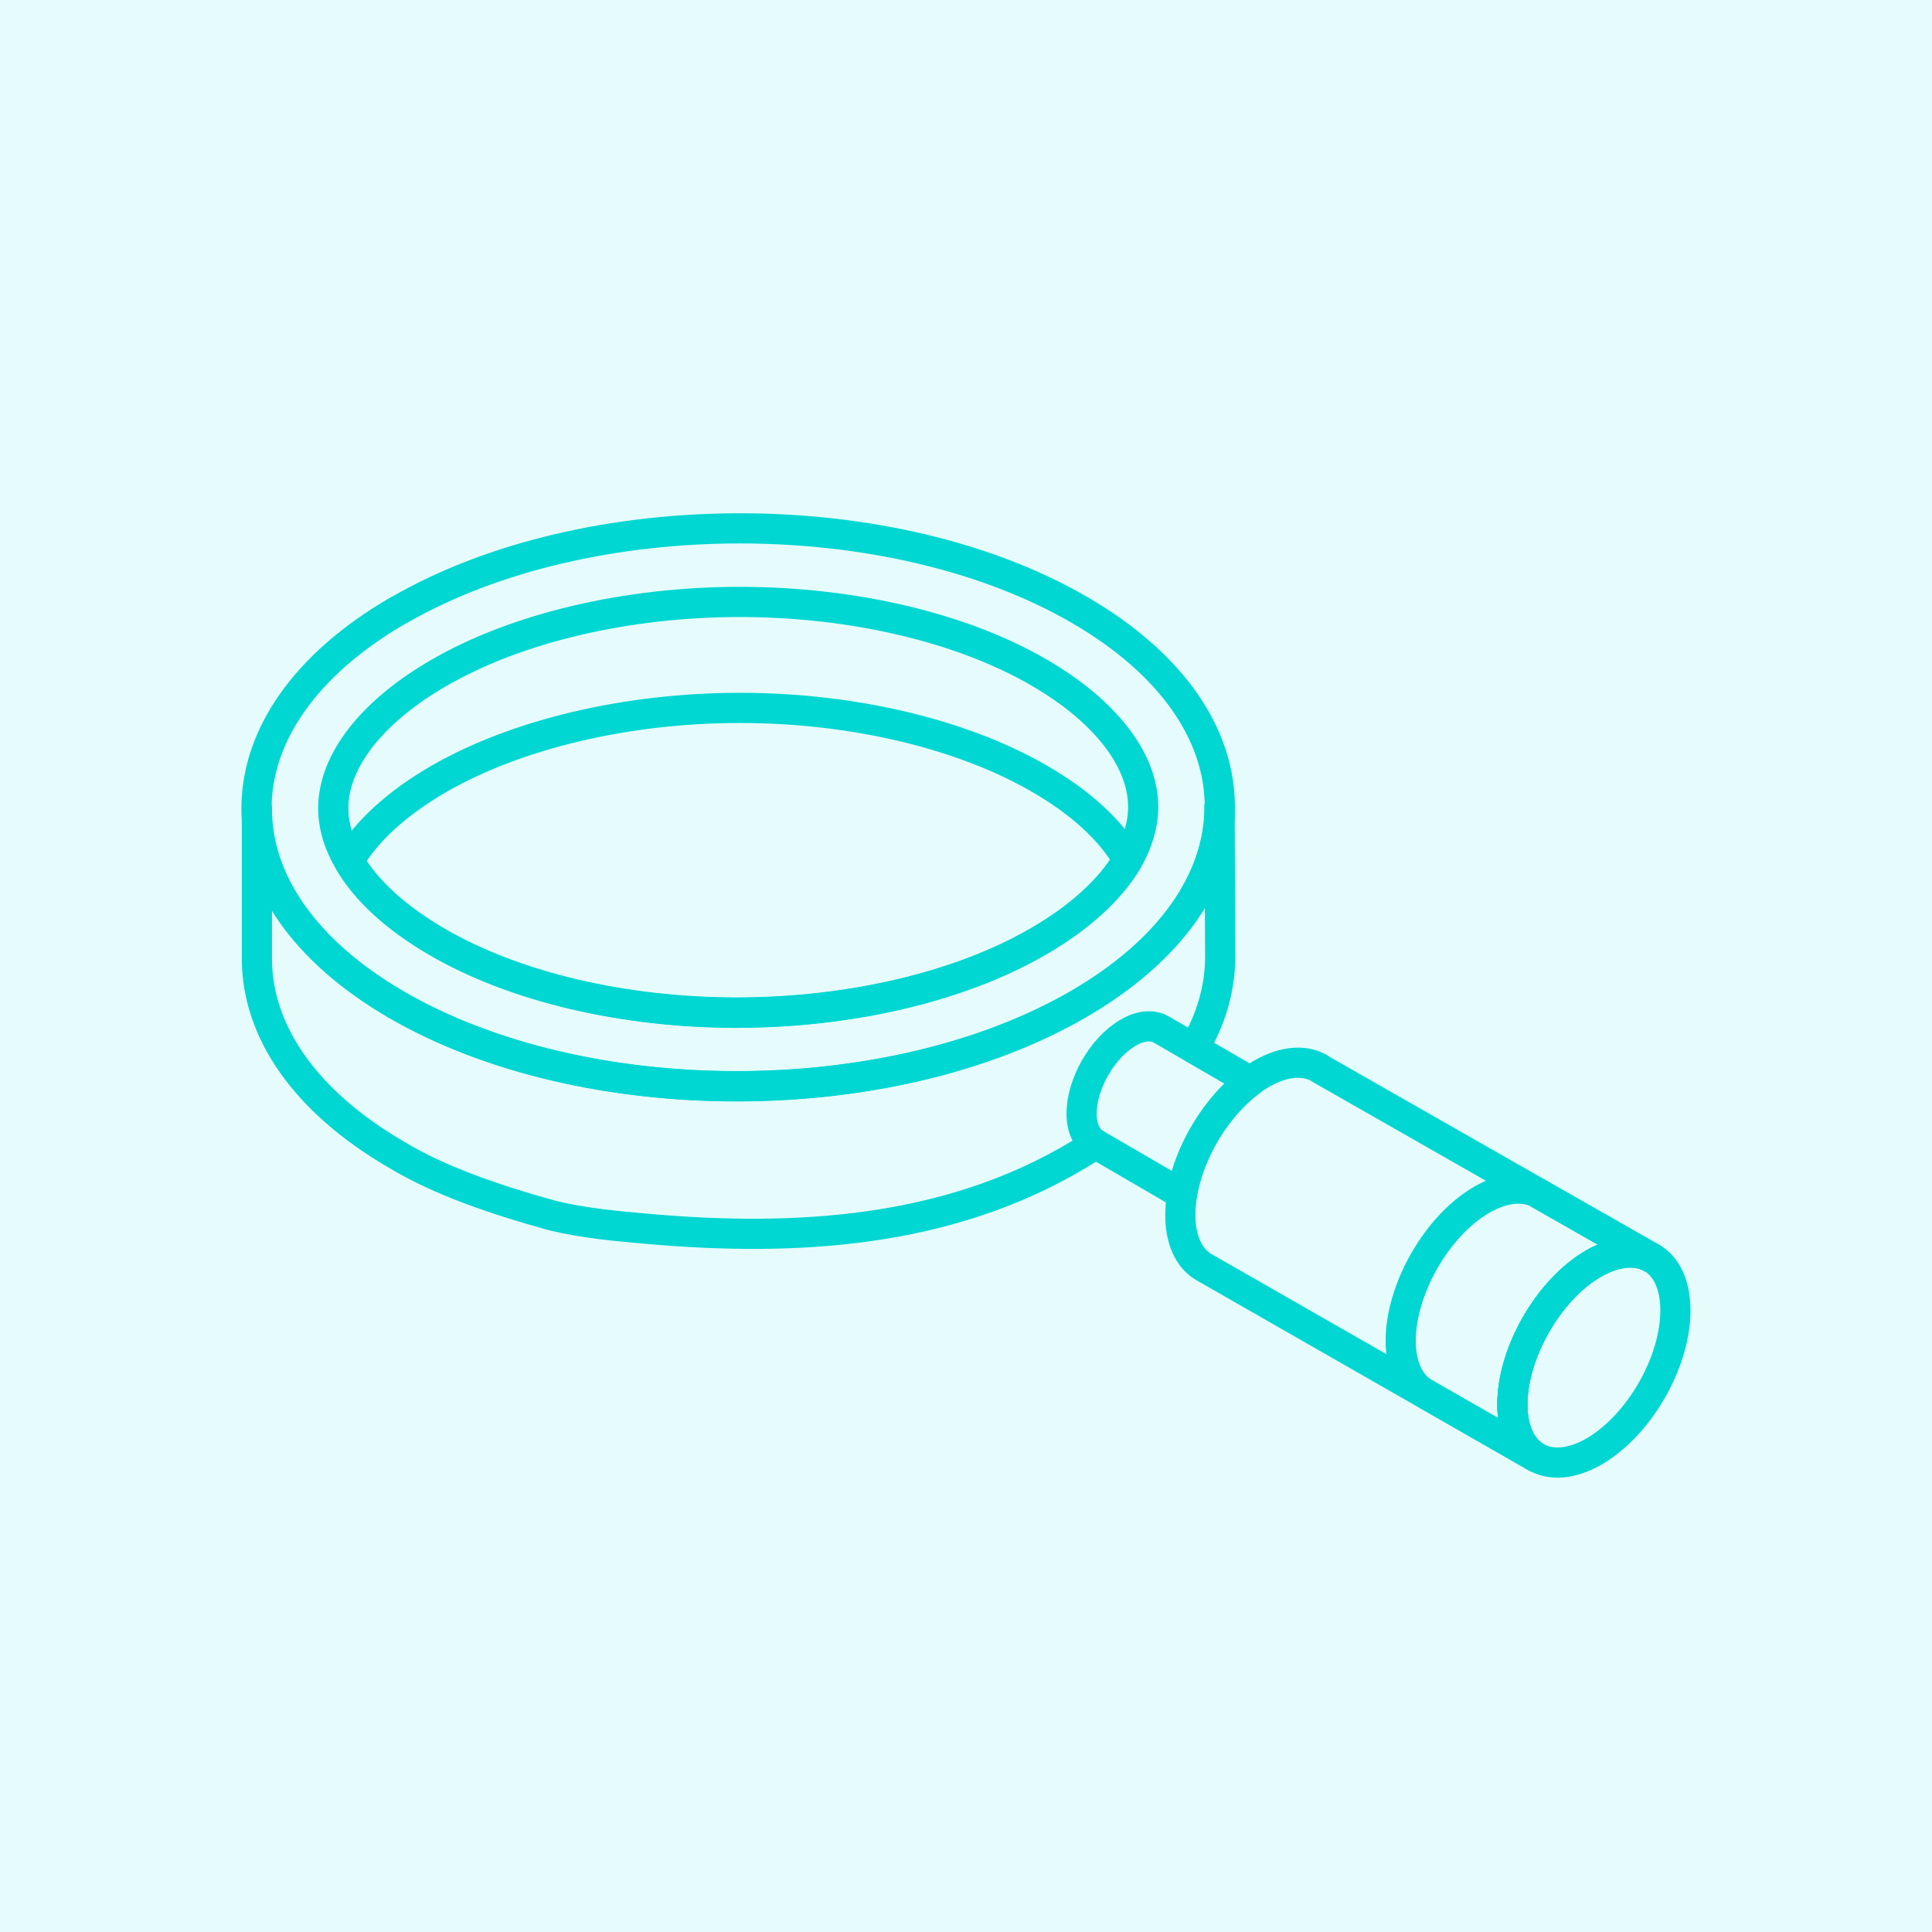
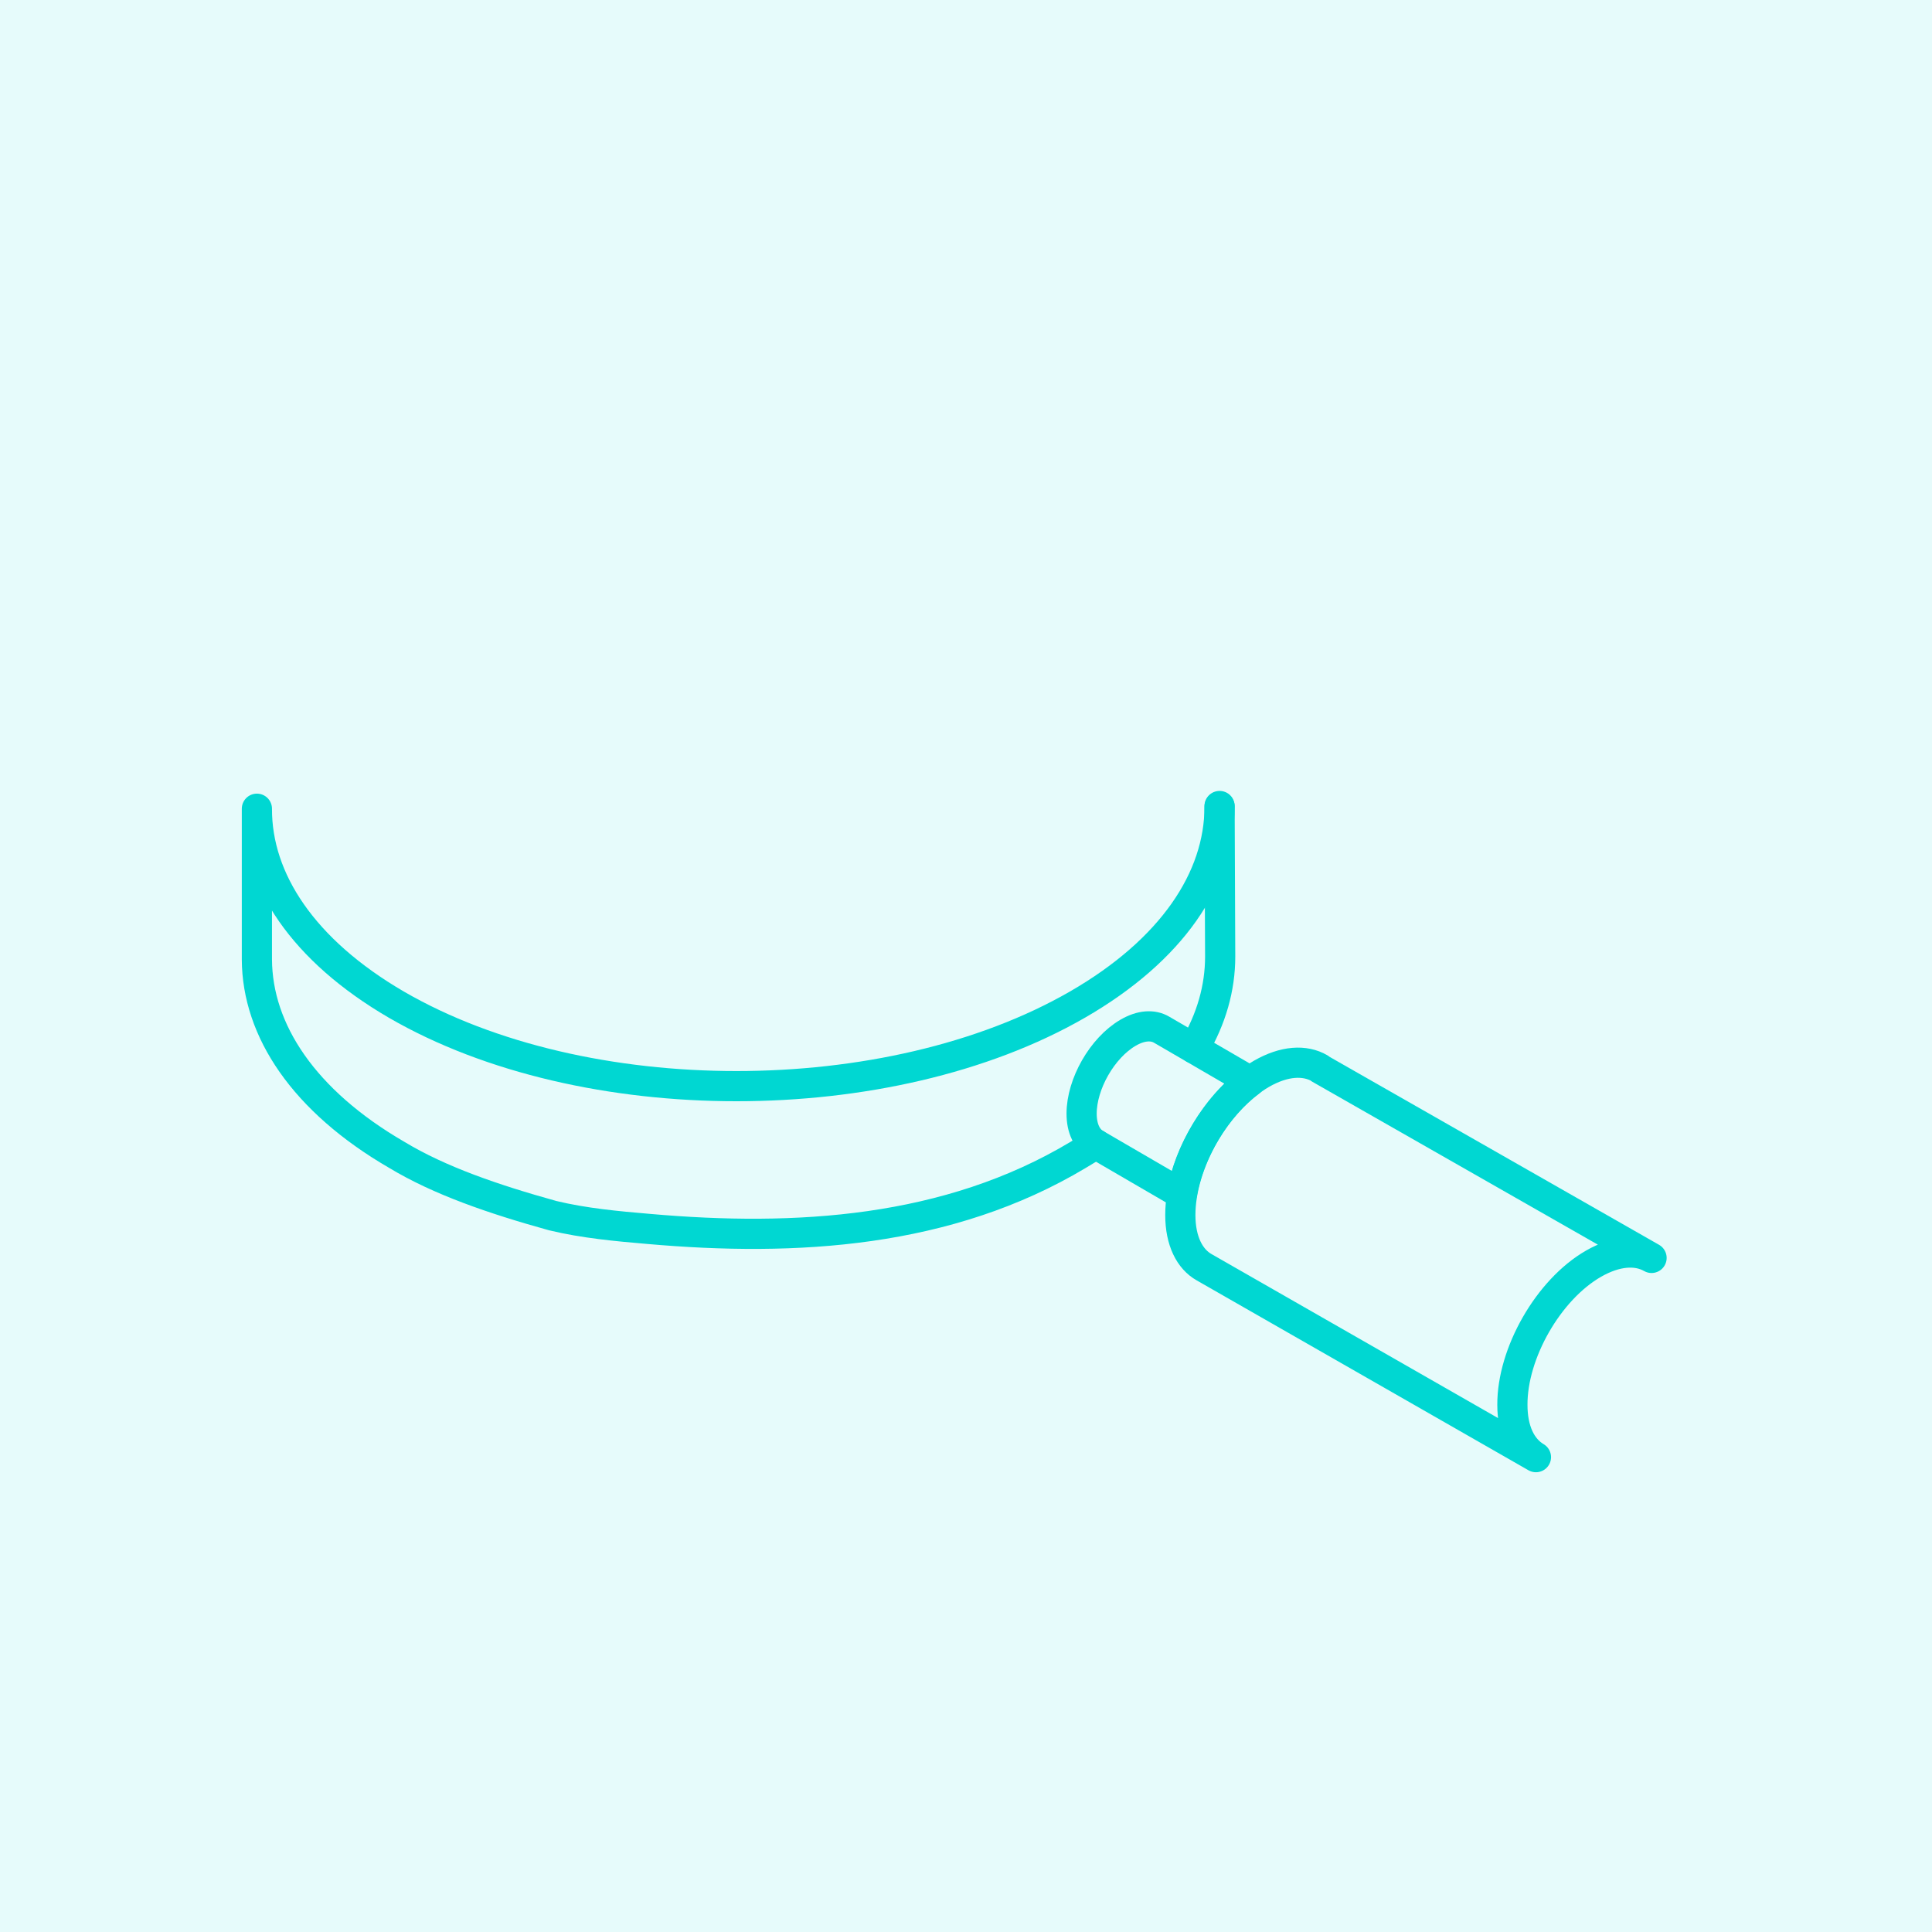
<svg xmlns="http://www.w3.org/2000/svg" width="64" height="64" viewBox="0 0 64 64" fill="none">
  <rect width="64" height="64" fill="#00D7D2" fill-opacity="0.1" />
  <g clip-path="url(#clip0_379_168)">
-     <path d="M13.21 20.21C6.96 23.82 6.92 29.67 13.13 33.28C19.34 36.89 29.45 36.89 35.7 33.28C41.95 29.67 41.98 23.82 35.77 20.21C29.56 16.6 19.47 16.6 13.22 20.21H13.21Z" stroke="#00D7D2" stroke-linecap="round" stroke-linejoin="round" />
-     <path d="M11.04 26.77C11.04 27.36 11.22 27.96 11.56 28.53C12.11 29.49 13.11 30.41 14.47 31.2C17.04 32.7 20.66 33.55 24.4 33.55C28.14 33.55 31.79 32.7 34.38 31.2C35.77 30.4 36.79 29.46 37.36 28.49C37.69 27.91 37.87 27.31 37.87 26.73C37.87 25.18 36.62 23.56 34.44 22.29C31.87 20.79 28.24 19.94 24.51 19.94C20.77 19.94 17.13 20.79 14.54 22.29C12.32 23.57 11.04 25.21 11.04 26.77Z" stroke="#00D7D2" stroke-linecap="round" stroke-linejoin="round" />
-     <path d="M11.56 28.52C12.11 29.48 13.11 30.4 14.47 31.19C17.04 32.69 20.66 33.54 24.4 33.54C28.14 33.54 31.79 32.69 34.38 31.19C35.77 30.39 36.79 29.45 37.36 28.48C36.81 27.52 35.81 26.59 34.44 25.8C31.87 24.31 28.24 23.45 24.51 23.45C20.78 23.45 17.13 24.31 14.54 25.8C13.14 26.61 12.12 27.55 11.56 28.52Z" stroke="#00D7D2" stroke-linecap="round" stroke-linejoin="round" />
    <path d="M40.4 26.7V26.72L40.42 31.69C40.42 32.72 40.13 33.75 39.55 34.73" stroke="#00D7D2" stroke-linecap="round" stroke-linejoin="round" />
    <path d="M36.3 37.9C36.11 38.02 35.91 38.14 35.71 38.26C31.4 40.84 26.37 41.14 21.49 40.71C20.43 40.62 19.35 40.52 18.31 40.27C16.33 39.72 14.56 39.11 13.15 38.26C10.06 36.47 8.52 34.13 8.51 31.78V26.79C8.5 29.14 10.04 31.48 13.13 33.28C19.34 36.88 29.44 36.88 35.69 33.28C38.83 31.47 40.4 29.1 40.4 26.72" stroke="#00D7D2" stroke-linecap="round" stroke-linejoin="round" />
    <path d="M41.42 35.82C40.29 36.66 39.38 38.16 39.15 39.56L36.28 37.89C36.01 37.73 35.83 37.39 35.83 36.89C35.83 35.91 36.51 34.71 37.37 34.21C37.8 33.96 38.19 33.94 38.48 34.11L41.42 35.82Z" stroke="#00D7D2" stroke-linecap="round" stroke-linejoin="round" />
    <path d="M43.72 35.39C43.22 35.1 42.54 35.14 41.79 35.57C40.29 36.44 39.1 38.54 39.1 40.25C39.1 41.11 39.41 41.71 39.89 41.98L50.88 48.27C50.39 47.98 50.1 47.38 50.1 46.54C50.09 44.83 51.29 42.72 52.79 41.86C53.54 41.43 54.22 41.39 54.71 41.67L43.72 35.4V35.39Z" stroke="#00D7D2" stroke-linecap="round" stroke-linejoin="round" />
-     <path d="M51.02 39.56C50.52 39.27 49.84 39.31 49.09 39.74C47.59 40.61 46.4 42.71 46.4 44.42C46.4 45.28 46.71 45.88 47.19 46.15L50.88 48.27C50.39 47.98 50.1 47.38 50.1 46.54C50.09 44.83 51.29 42.72 52.79 41.86C53.54 41.43 54.22 41.39 54.71 41.67L51.02 39.57V39.56Z" stroke="#00D7D2" stroke-linecap="round" stroke-linejoin="round" />
-     <path d="M52.79 41.85C54.29 40.99 55.5 41.69 55.5 43.41C55.5 45.13 54.3 47.21 52.81 48.08C51.31 48.94 50.1 48.25 50.1 46.53C50.1 44.82 51.3 42.72 52.79 41.85Z" stroke="#00D7D2" stroke-linecap="round" stroke-linejoin="round" />
  </g>
  <defs>
    <clipPath id="clip0_379_168">
      <rect width="48" height="31.95" fill="white" transform="translate(8 17)" />
    </clipPath>
  </defs>
</svg>